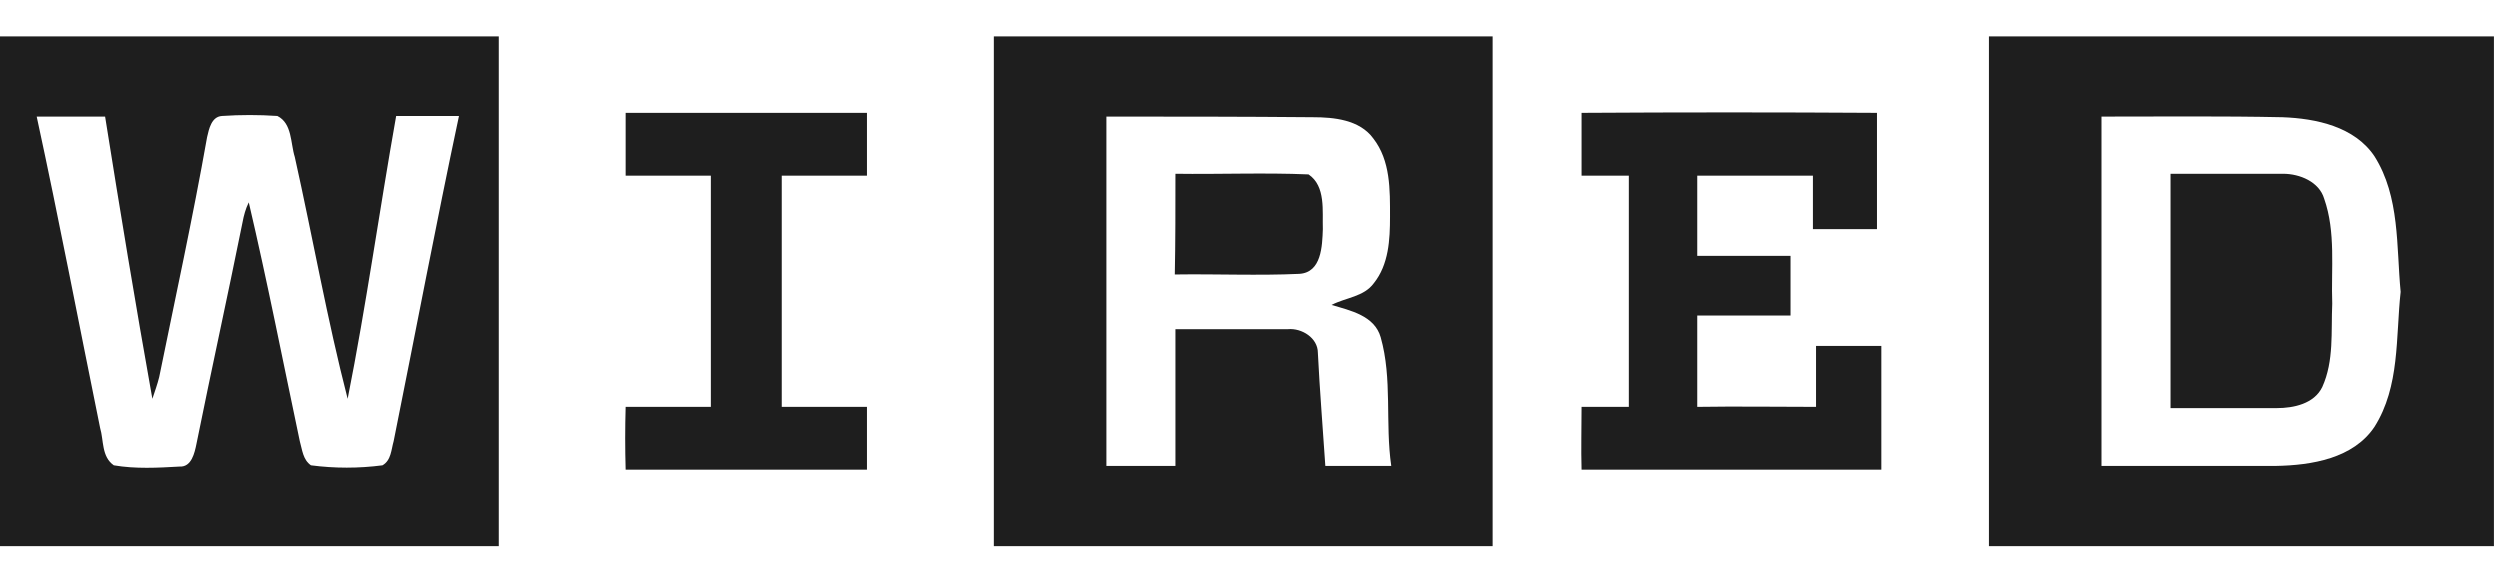
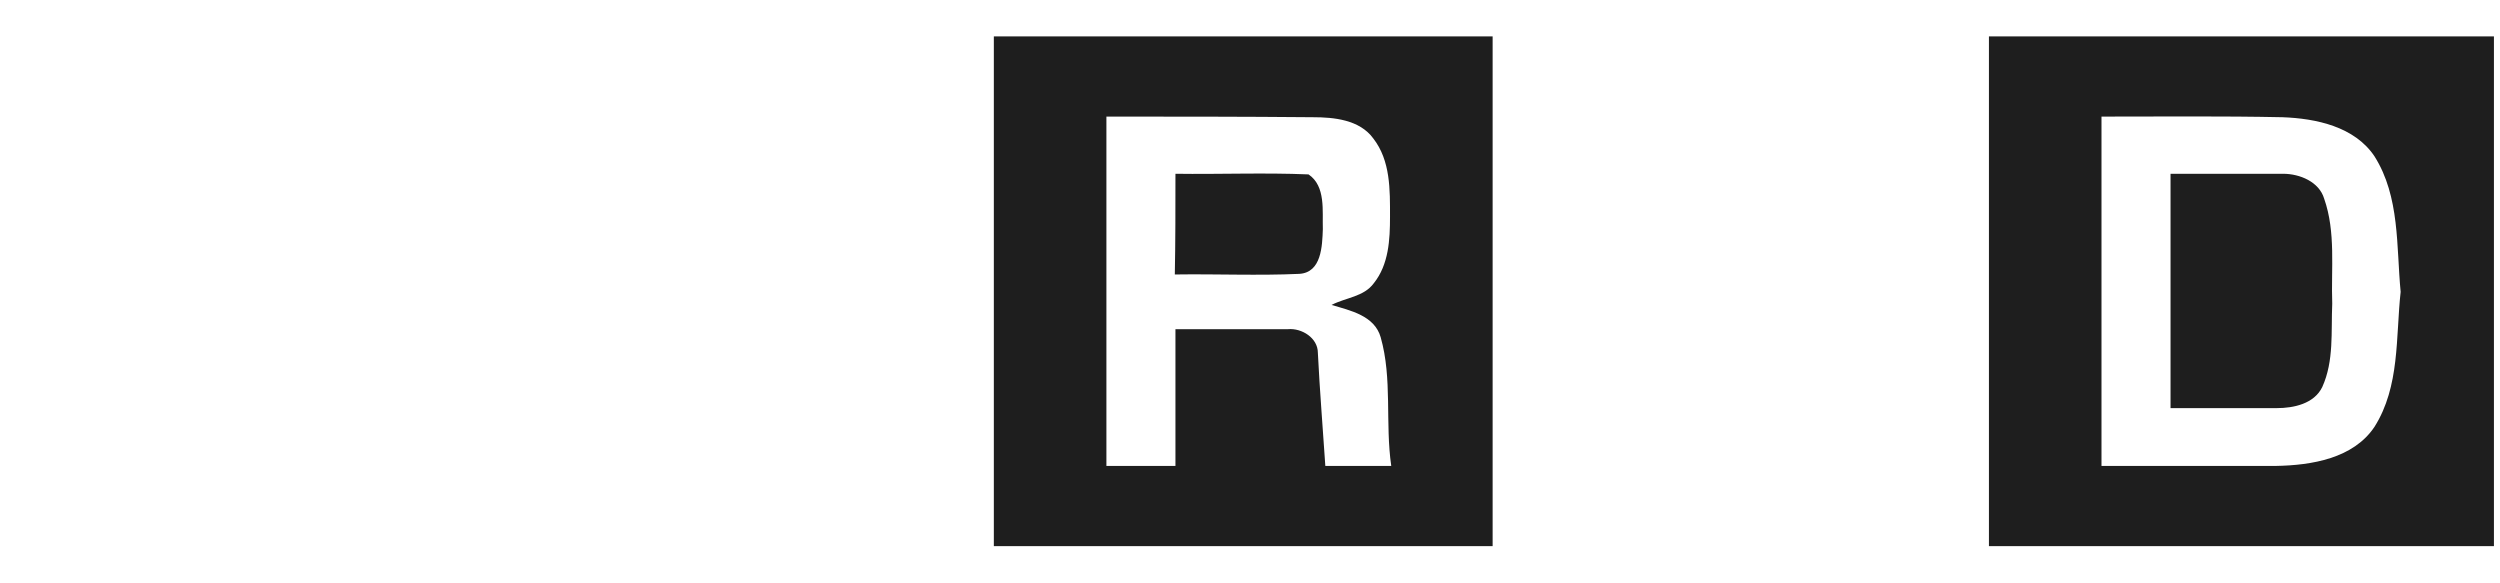
<svg xmlns="http://www.w3.org/2000/svg" fill="none" viewBox="0 0 206 48" height="48" width="206">
-   <path fill="#1E1E1E" d="M0 3H41.1C41.1 16.983 41.1 31.017 41.1 45H0V3ZM3.024 9.607C4.868 18.11 6.508 26.715 8.251 35.268C8.558 36.293 8.353 37.624 9.378 38.342C11.172 38.649 13.017 38.546 14.81 38.444C15.784 38.495 16.04 37.317 16.194 36.549C17.424 30.454 18.756 24.41 19.986 18.315C20.089 17.751 20.242 17.188 20.499 16.676C22.036 23.232 23.317 29.788 24.701 36.344C24.906 37.061 24.957 37.88 25.623 38.342C27.571 38.598 29.57 38.598 31.517 38.342C32.234 37.932 32.234 37.061 32.439 36.344C34.233 27.432 35.924 18.468 37.82 9.556C36.078 9.556 34.387 9.556 32.644 9.556C31.261 17.341 30.184 25.127 28.647 32.861C26.956 26.305 25.777 19.595 24.291 12.937C23.932 11.81 24.086 10.171 22.856 9.556C21.319 9.454 19.833 9.454 18.295 9.556C17.424 9.607 17.219 10.632 17.065 11.298C15.886 17.956 14.452 24.512 13.119 31.068C12.966 31.683 12.761 32.246 12.556 32.861C11.172 25.127 9.891 17.341 8.661 9.607C6.765 9.607 4.92 9.607 3.024 9.607Z" />
-   <path fill="#1E1E1E" d="M81.892 3H122.993C122.993 16.983 122.993 31.017 122.993 45H81.892C81.892 31.017 81.892 16.983 81.892 3ZM91.168 9.607C91.168 19.237 91.168 28.815 91.168 38.393C93.064 38.393 94.96 38.393 96.857 38.393C96.857 34.654 96.857 30.863 96.857 27.124C99.931 27.124 103.057 27.124 106.132 27.124C107.26 27.022 108.592 27.841 108.592 29.071C108.746 32.195 109.002 35.268 109.207 38.393C111.001 38.393 112.846 38.393 114.639 38.393C114.127 34.858 114.742 31.222 113.768 27.79C113.256 25.998 111.257 25.588 109.72 25.127C110.898 24.512 112.384 24.461 113.204 23.334C114.434 21.798 114.537 19.749 114.537 17.854C114.537 15.651 114.588 13.244 113.153 11.4C112.026 9.863 109.925 9.659 108.182 9.659C102.443 9.607 96.805 9.607 91.168 9.607Z" />
+   <path fill="#1E1E1E" d="M81.892 3H122.993C122.993 16.983 122.993 31.017 122.993 45H81.892C81.892 31.017 81.892 16.983 81.892 3M91.168 9.607C91.168 19.237 91.168 28.815 91.168 38.393C93.064 38.393 94.96 38.393 96.857 38.393C96.857 34.654 96.857 30.863 96.857 27.124C99.931 27.124 103.057 27.124 106.132 27.124C107.26 27.022 108.592 27.841 108.592 29.071C108.746 32.195 109.002 35.268 109.207 38.393C111.001 38.393 112.846 38.393 114.639 38.393C114.127 34.858 114.742 31.222 113.768 27.79C113.256 25.998 111.257 25.588 109.72 25.127C110.898 24.512 112.384 24.461 113.204 23.334C114.434 21.798 114.537 19.749 114.537 17.854C114.537 15.651 114.588 13.244 113.153 11.4C112.026 9.863 109.925 9.659 108.182 9.659C102.443 9.607 96.805 9.607 91.168 9.607Z" />
  <path fill="#1E1E1E" d="M163.888 3H205.5V45H163.888C163.888 31.017 163.888 16.983 163.888 3ZM173.163 9.607C173.163 19.237 173.163 28.815 173.163 38.393C177.98 38.393 182.746 38.393 187.512 38.393C190.485 38.342 193.918 37.778 195.661 35.166C197.762 31.837 197.403 27.79 197.813 24.051C197.454 20.312 197.762 16.215 195.661 12.885C194.021 10.427 190.843 9.761 188.076 9.659C183.105 9.556 178.134 9.607 173.163 9.607Z" />
-   <path fill="#1E1E1E" d="M51.554 9.3C58.165 9.3 64.776 9.3 71.438 9.3C71.438 11.041 71.438 12.732 71.438 14.473C69.081 14.473 66.775 14.473 64.417 14.473C64.417 20.824 64.417 27.176 64.417 33.527C66.775 33.527 69.081 33.527 71.438 33.527C71.438 35.217 71.438 36.959 71.438 38.7C64.827 38.7 58.217 38.7 51.554 38.7C51.503 36.959 51.503 35.268 51.554 33.527C53.912 33.527 56.218 33.527 58.575 33.527C58.575 27.176 58.575 20.824 58.575 14.473C56.218 14.473 53.912 14.473 51.554 14.473C51.554 12.732 51.554 11.041 51.554 9.3Z" />
-   <path fill="#1E1E1E" d="M130.321 9.3C138.418 9.249 146.566 9.249 154.663 9.3C154.663 12.476 154.663 15.651 154.663 18.878C152.921 18.878 151.127 18.878 149.385 18.878C149.385 17.393 149.385 15.959 149.385 14.473C146.207 14.473 143.03 14.473 139.853 14.473C139.853 16.676 139.853 18.878 139.853 21.081C142.415 21.081 144.977 21.081 147.54 21.081C147.54 22.72 147.54 24.359 147.54 25.998C144.977 25.998 142.415 25.998 139.853 25.998C139.853 28.507 139.853 31.017 139.853 33.527C143.133 33.476 146.361 33.527 149.641 33.527C149.641 31.837 149.641 30.198 149.641 28.507C151.435 28.507 153.228 28.507 155.022 28.507C155.022 31.888 155.022 35.319 155.022 38.7C146.771 38.7 138.572 38.7 130.321 38.7C130.27 36.959 130.321 35.268 130.321 33.527C131.653 33.527 132.934 33.527 134.216 33.527C134.216 27.176 134.216 20.824 134.216 14.473C132.934 14.473 131.602 14.473 130.321 14.473C130.321 12.732 130.321 11.041 130.321 9.3Z" />
  <path fill="#1E1E1E" d="M96.857 14.319C100.495 14.371 104.185 14.217 107.824 14.371C109.259 15.344 108.951 17.393 109.002 18.878C108.951 20.261 108.9 22.463 107.055 22.566C103.673 22.72 100.239 22.566 96.805 22.617C96.857 19.902 96.857 17.085 96.857 14.319Z" />
  <path fill="#1E1E1E" d="M178.852 14.319C181.927 14.319 185.053 14.319 188.127 14.319C189.511 14.319 191.1 14.985 191.51 16.368C192.483 19.134 192.073 22.156 192.176 25.024C192.073 27.329 192.33 29.737 191.356 31.888C190.69 33.271 188.999 33.629 187.615 33.629C184.694 33.629 181.773 33.629 178.852 33.629C178.852 27.227 178.852 20.773 178.852 14.319Z" />
</svg>